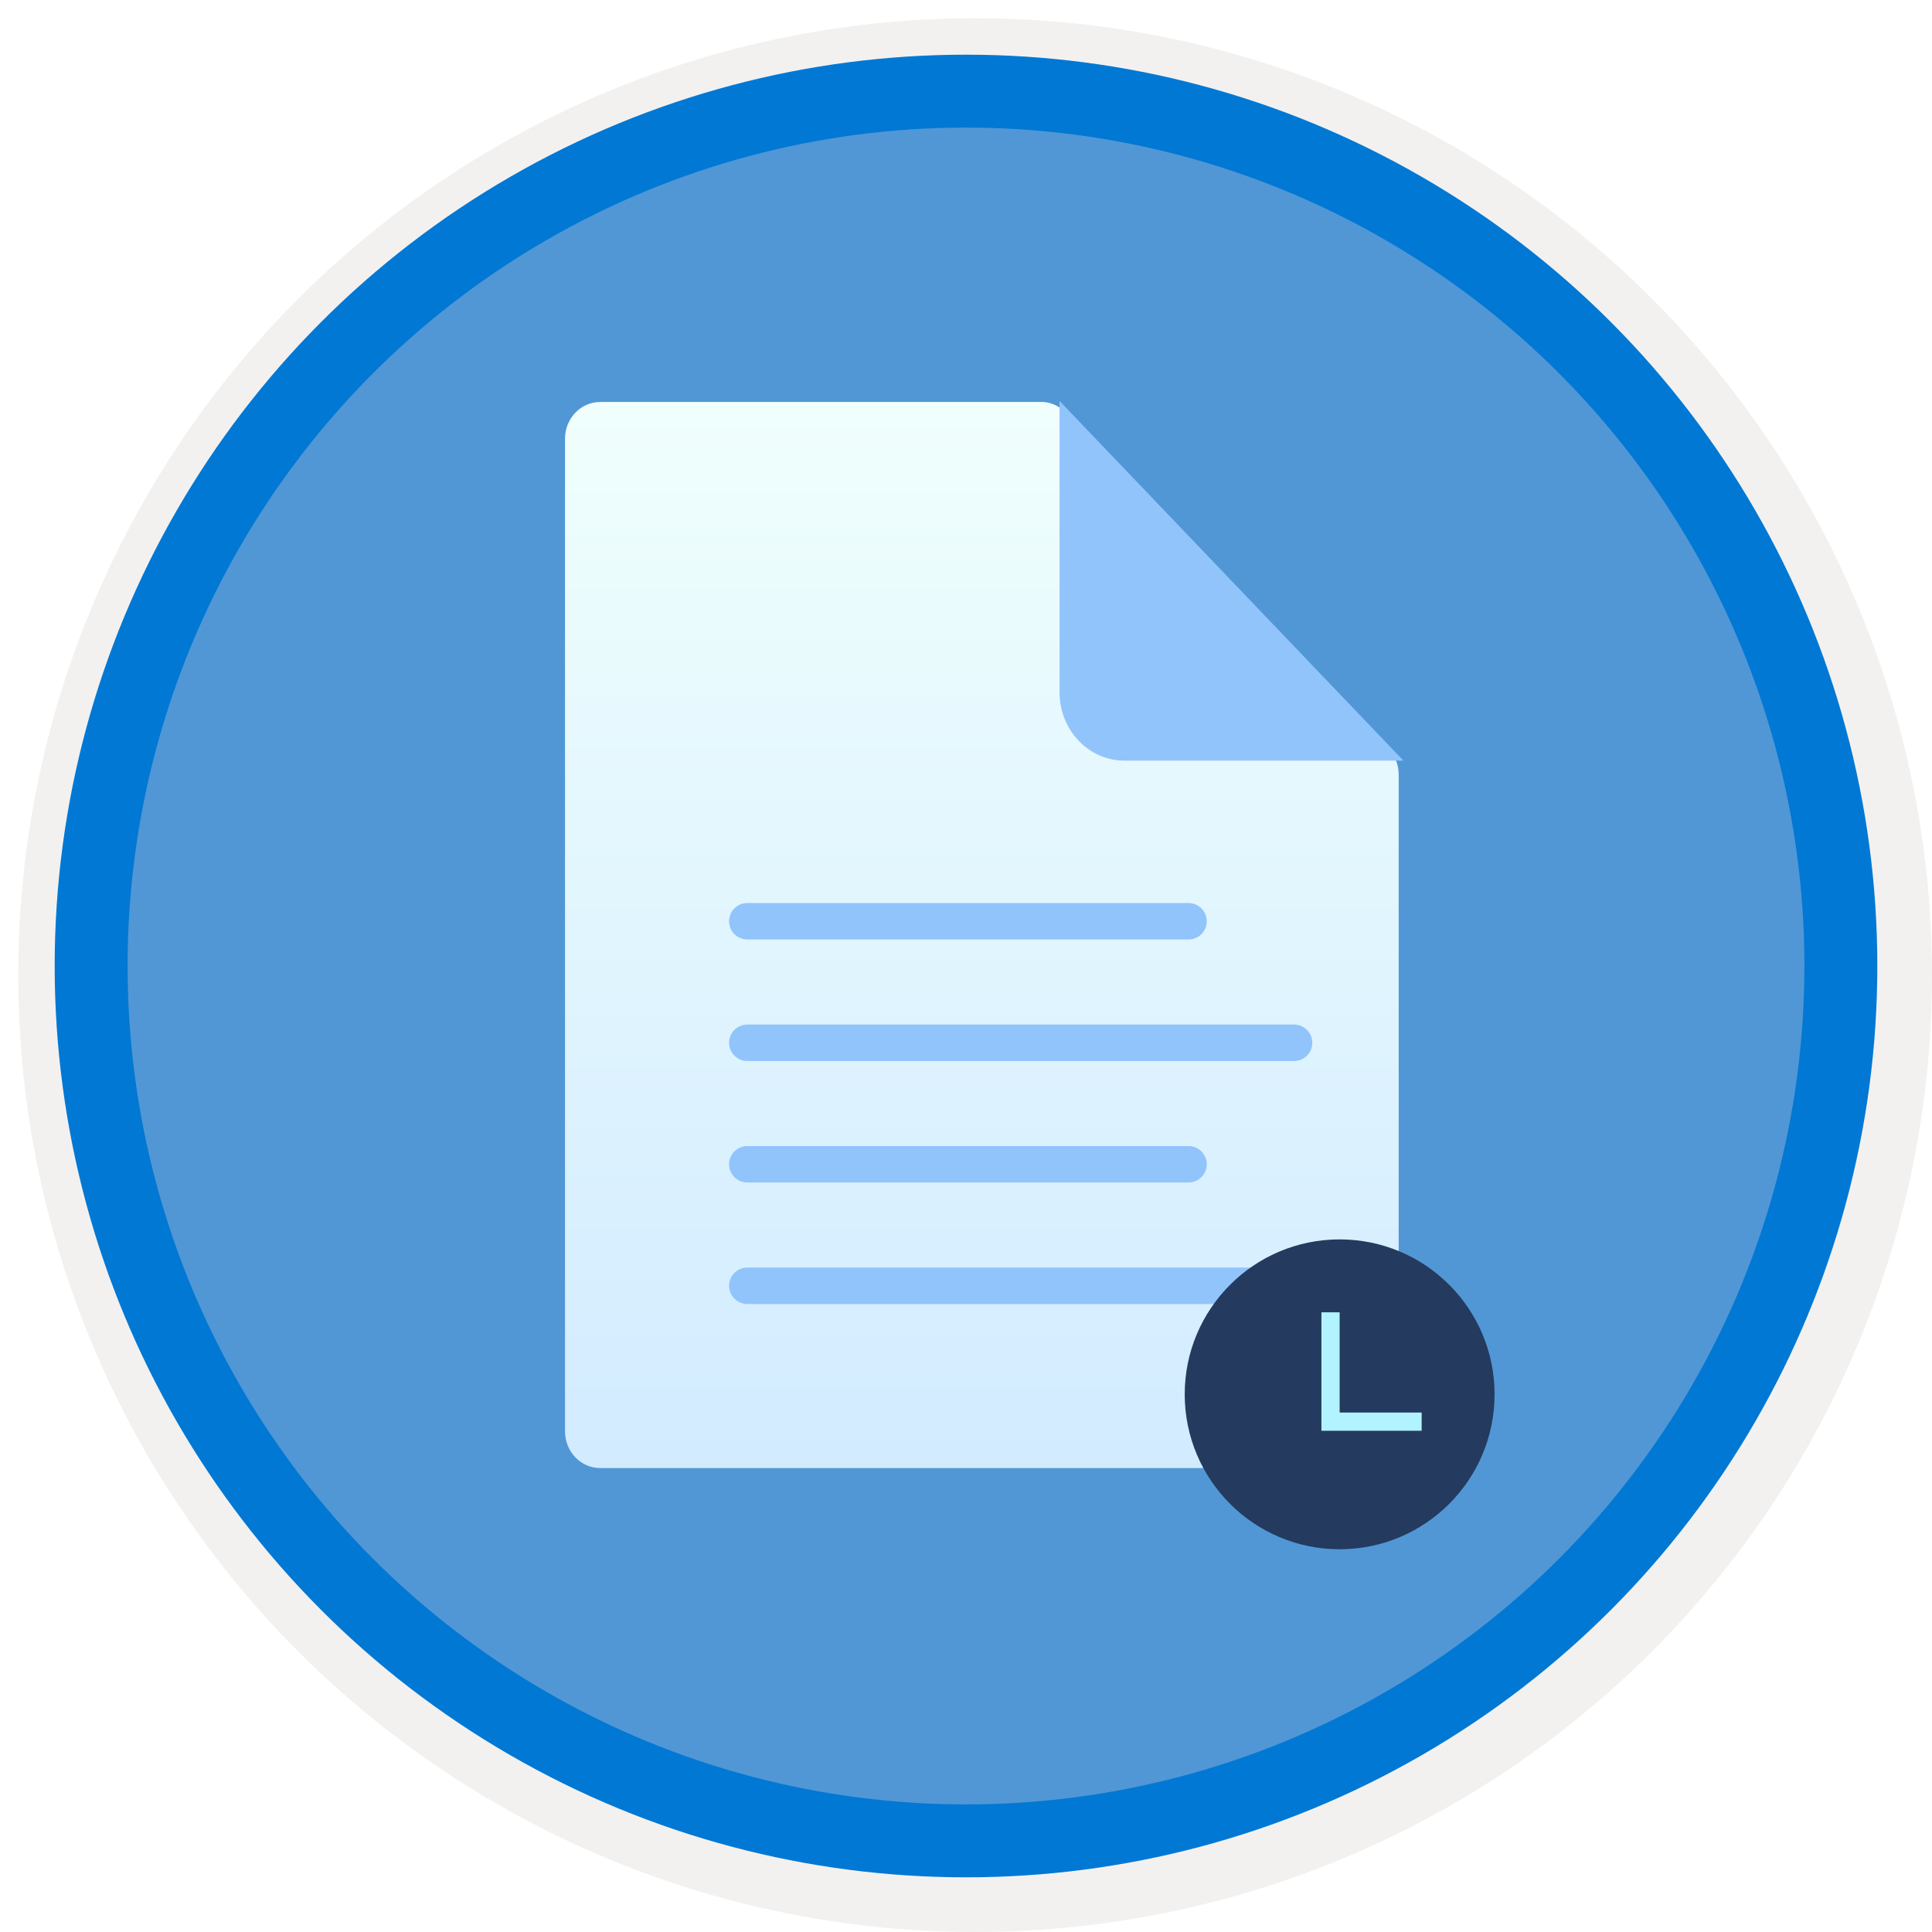
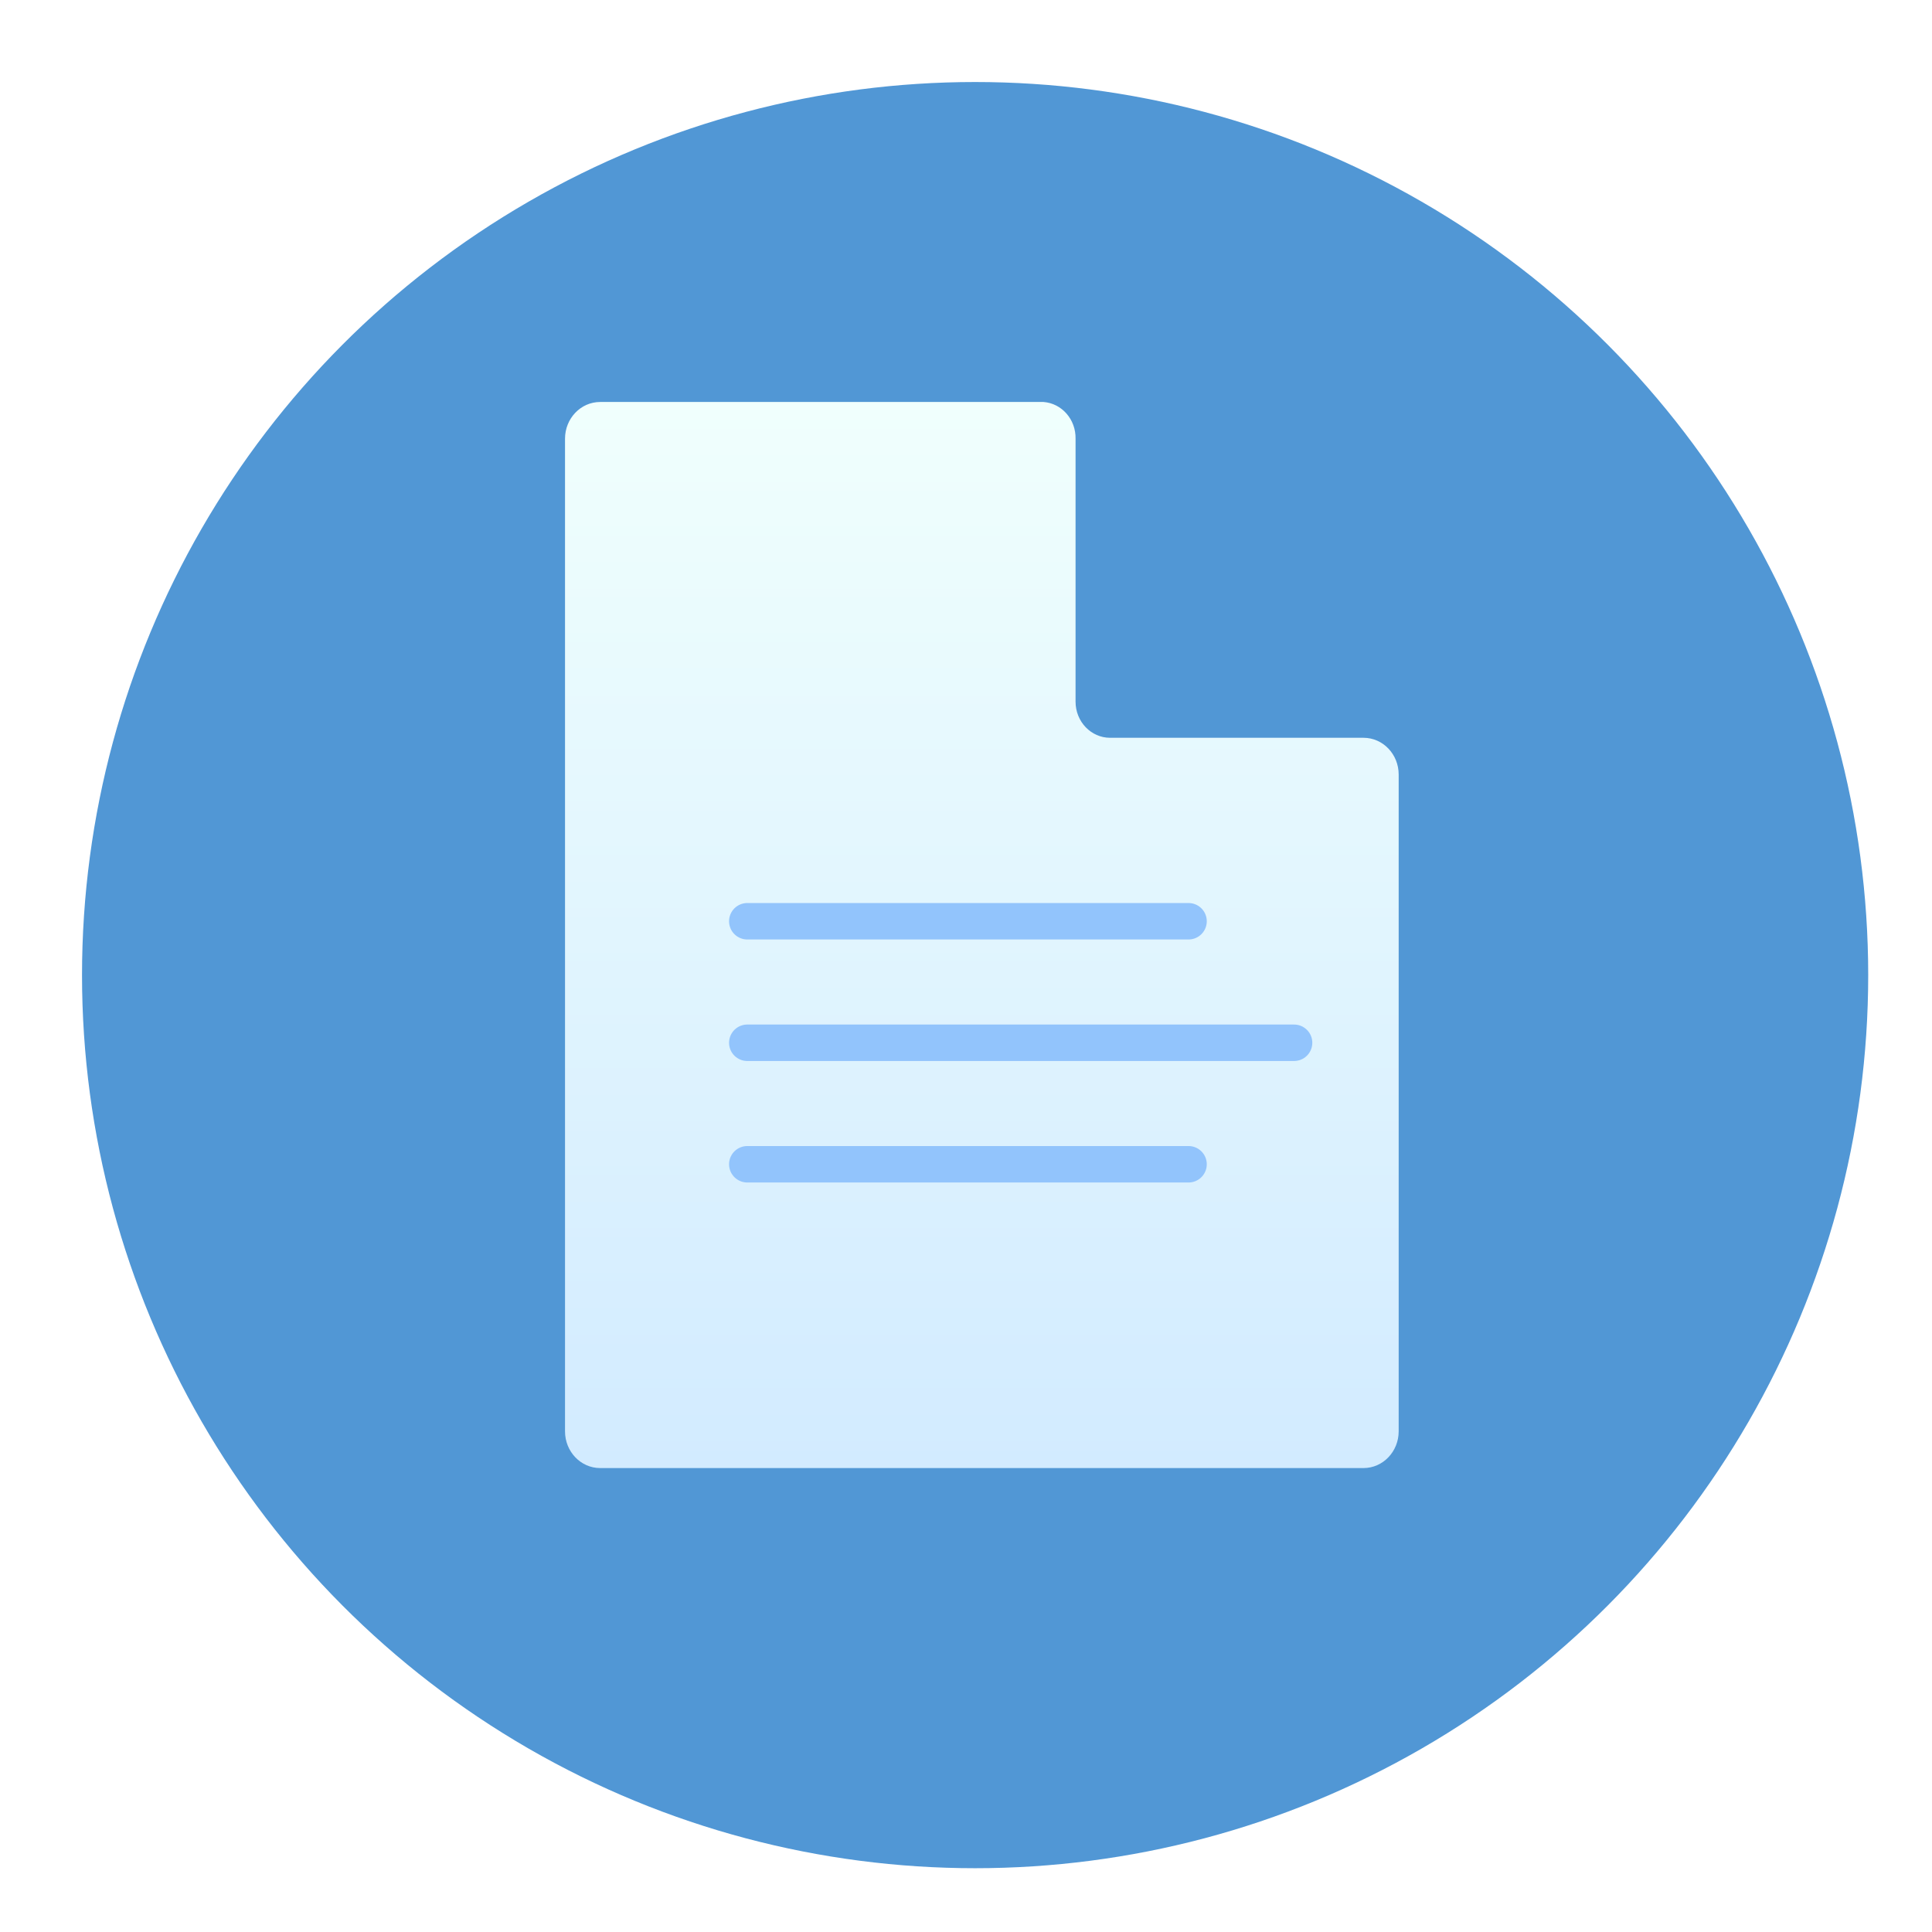
<svg xmlns="http://www.w3.org/2000/svg" width="106" height="106" viewBox="0 0 106 106" fill="none">
  <g filter="url(#filter0_d)">
    <circle cx="53" cy="53" r="49" fill="#5197D5" />
-     <circle cx="53" cy="53" r="50.75" stroke="#F2F1F0" stroke-width="3.5" />
  </g>
-   <circle cx="53" cy="53" r="48" stroke="#0078D4" stroke-width="4" />
  <path d="M57.252 22.055H32.928C31.863 22.055 31 22.957 31 24.07V78.53C31 79.643 31.863 80.546 32.928 80.546H74.81C75.875 80.546 76.739 79.643 76.739 78.53V42.495C76.739 41.381 75.875 40.479 74.81 40.479H60.906C59.86 40.479 59.011 39.592 59.011 38.499V24.07C59.032 23.016 58.259 22.13 57.252 22.055Z" fill="url(#paint0_linear)" />
-   <path d="M77 41.733L58.133 22V37.988C58.133 40.056 59.727 41.733 61.693 41.733H77Z" fill="#92C4FC" />
-   <path d="M41 70.545H68.895M41 50.545H65.21M41 57.212H71M41 63.878H65.21" stroke="#92C4FC" stroke-width="2" stroke-linecap="round" />
+   <path d="M41 70.545M41 50.545H65.21M41 57.212H71M41 63.878H65.21" stroke="#92C4FC" stroke-width="2" stroke-linecap="round" />
  <g filter="url(#filter1_d)">
-     <circle cx="73.5" cy="74.5" r="8.5" fill="#243A5E" />
-     <path d="M73 70V76H78" stroke="#B1F4FF" />
-   </g>
+     </g>
  <defs>
    <filter id="filter0_d" x="0.5" y="0.5" width="105.5" height="105.5" filterUnits="userSpaceOnUse" color-interpolation-filters="sRGB">
      <feFlood flood-opacity="0" result="BackgroundImageFix" />
      <feColorMatrix in="SourceAlpha" type="matrix" values="0 0 0 0 0 0 0 0 0 0 0 0 0 0 0 0 0 0 127 0" />
      <feOffset dx="0.5" dy="0.5" />
      <feColorMatrix type="matrix" values="0 0 0 0 0.824 0 0 0 0 0.831 0 0 0 0 0.835 0 0 0 1 0" />
      <feBlend mode="normal" in2="BackgroundImageFix" result="effect1_dropShadow" />
      <feBlend mode="normal" in="SourceGraphic" in2="effect1_dropShadow" result="shape" />
    </filter>
    <filter id="filter1_d" x="61" y="64" width="25" height="25" filterUnits="userSpaceOnUse" color-interpolation-filters="sRGB">
      <feFlood flood-opacity="0" result="BackgroundImageFix" />
      <feColorMatrix in="SourceAlpha" type="matrix" values="0 0 0 0 0 0 0 0 0 0 0 0 0 0 0 0 0 0 127 0" />
      <feOffset dy="2" />
      <feGaussianBlur stdDeviation="2" />
      <feColorMatrix type="matrix" values="0 0 0 0 0 0 0 0 0 0 0 0 0 0 0 0 0 0 0.1 0" />
      <feBlend mode="normal" in2="BackgroundImageFix" result="effect1_dropShadow" />
      <feBlend mode="normal" in="SourceGraphic" in2="effect1_dropShadow" result="shape" />
    </filter>
    <linearGradient id="paint0_linear" x1="76.739" y1="80.546" x2="76.739" y2="22.055" gradientUnits="userSpaceOnUse">
      <stop stop-color="#D2EBFF" />
      <stop offset="1" stop-color="#F0FFFD" />
    </linearGradient>
  </defs>
</svg>